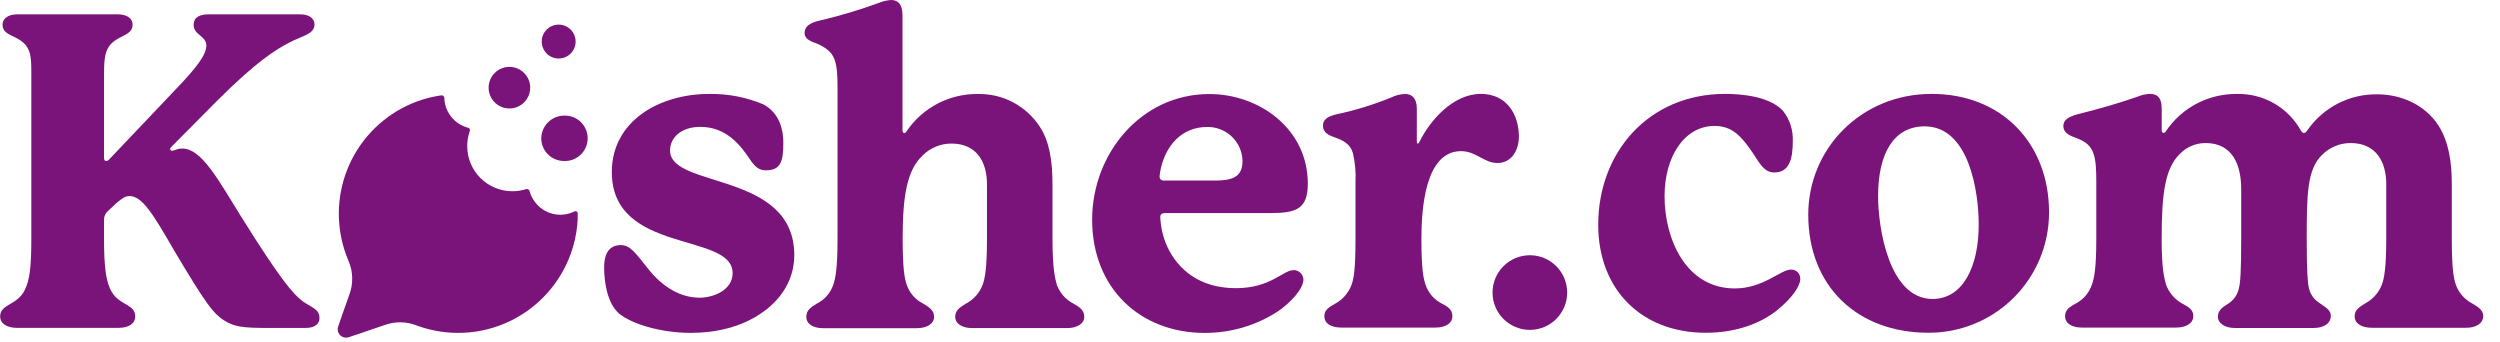
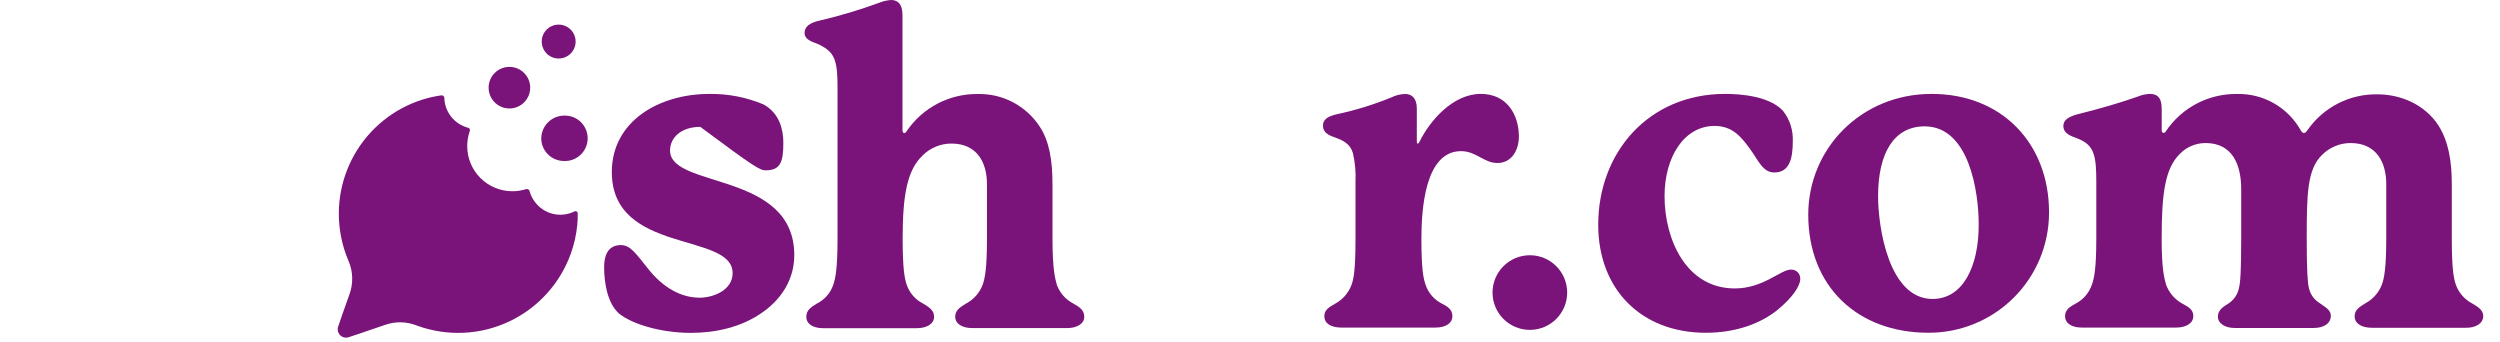
<svg xmlns="http://www.w3.org/2000/svg" width="146" height="20" viewBox="0 0 146 20" fill="none">
  <path d="M29.75 6.335C30.42 6.335 30.964 5.791 30.964 5.121C30.964 4.45 30.42 3.906 29.75 3.906C29.079 3.906 28.535 4.45 28.535 5.121C28.535 5.791 29.079 6.335 29.75 6.335Z" fill="#7A147A" />
  <path d="M32.627 3.417C33.173 3.417 33.616 2.974 33.616 2.427C33.616 1.881 33.173 1.438 32.627 1.438C32.08 1.438 31.637 1.881 31.637 2.427C31.637 2.974 32.08 3.417 32.627 3.417Z" fill="#7A147A" />
  <path d="M32.936 9.402C32.585 9.402 32.248 9.263 31.999 9.014C31.75 8.766 31.61 8.429 31.609 8.078C31.614 7.728 31.756 7.393 32.004 7.145C32.251 6.898 32.586 6.756 32.936 6.751C33.11 6.744 33.284 6.771 33.448 6.83C33.611 6.89 33.762 6.981 33.89 7.099C34.019 7.217 34.122 7.359 34.196 7.517C34.27 7.674 34.311 7.845 34.319 8.019C34.326 8.193 34.3 8.367 34.24 8.531C34.18 8.695 34.089 8.845 33.971 8.973C33.853 9.102 33.712 9.206 33.553 9.279C33.396 9.353 33.225 9.395 33.051 9.402H32.936Z" fill="#7A147A" />
-   <path d="M39.131 8.793C39.131 7.999 39.821 7.409 40.898 7.409C42.439 7.409 43.261 8.511 43.775 9.279C44.131 9.817 44.389 9.947 44.721 9.947C45.594 9.947 45.747 9.432 45.747 8.33C45.747 7.599 45.542 6.624 44.594 6.1C43.591 5.679 42.512 5.47 41.425 5.485C38.499 5.485 35.73 7.072 35.73 10.049C35.73 14.871 42.785 13.538 42.785 15.949C42.785 16.948 41.657 17.385 40.862 17.385C39.809 17.385 38.755 16.846 37.834 15.678C37.127 14.8 36.82 14.313 36.256 14.313C35.486 14.313 35.281 14.952 35.281 15.593C35.281 16.544 35.484 17.724 36.152 18.311C36.868 18.901 38.538 19.44 40.357 19.44C41.793 19.44 43.309 19.108 44.538 18.236C45.847 17.314 46.386 16.08 46.386 14.903C46.389 9.99 39.131 11.024 39.131 8.793Z" fill="#7A147A" />
-   <path d="M17.861 19.152H15.667C14.231 19.152 13.665 19.099 13.051 18.689C12.436 18.279 12.037 17.765 10.164 14.62C8.933 12.482 8.297 11.451 7.565 11.451C7.309 11.451 7.129 11.58 6.795 11.863L6.307 12.323C6.227 12.393 6.165 12.48 6.125 12.578C6.084 12.675 6.068 12.781 6.076 12.887V13.964C6.076 15.556 6.181 16.505 6.539 17.068C7 17.838 7.897 17.76 7.897 18.479C7.897 18.916 7.487 19.147 6.922 19.147H0.983C0.417 19.147 0.008 18.904 0.008 18.479C0.008 17.748 1.007 17.838 1.444 16.941C1.727 16.375 1.829 15.632 1.829 13.964V4.171C1.829 3.247 1.778 2.708 1.098 2.299C0.637 2.016 0.149 1.965 0.149 1.426C0.149 1.119 0.432 0.836 1.022 0.836H6.873C7.463 0.836 7.743 1.119 7.743 1.426C7.743 1.943 7.28 2.016 6.822 2.299C6.129 2.708 6.076 3.325 6.076 4.325V9.225C6.076 9.352 6.129 9.405 6.205 9.405C6.241 9.401 6.275 9.39 6.306 9.372C6.337 9.354 6.364 9.329 6.385 9.3L10.306 5.171C11.434 3.991 12.051 3.22 12.051 2.657C12.051 2.094 11.308 2.043 11.308 1.455C11.308 1.019 11.642 0.838 12.181 0.838H17.544C18.083 0.838 18.366 1.097 18.366 1.428C18.366 1.994 17.649 2.096 16.954 2.455C16.108 2.891 14.979 3.583 12.646 5.917L9.986 8.598C9.935 8.65 9.935 8.676 9.935 8.701C9.938 8.727 9.949 8.752 9.968 8.77C9.987 8.789 10.011 8.8 10.037 8.803C10.191 8.803 10.32 8.676 10.654 8.676C11.783 8.676 12.756 10.522 14.116 12.704C16.374 16.319 17.117 17.165 17.656 17.58C18.144 17.938 18.656 18.041 18.656 18.555C18.68 18.894 18.4 19.152 17.861 19.152Z" fill="#7A147A" />
+   <path d="M39.131 8.793C39.131 7.999 39.821 7.409 40.898 7.409C44.131 9.817 44.389 9.947 44.721 9.947C45.594 9.947 45.747 9.432 45.747 8.33C45.747 7.599 45.542 6.624 44.594 6.1C43.591 5.679 42.512 5.47 41.425 5.485C38.499 5.485 35.73 7.072 35.73 10.049C35.73 14.871 42.785 13.538 42.785 15.949C42.785 16.948 41.657 17.385 40.862 17.385C39.809 17.385 38.755 16.846 37.834 15.678C37.127 14.8 36.82 14.313 36.256 14.313C35.486 14.313 35.281 14.952 35.281 15.593C35.281 16.544 35.484 17.724 36.152 18.311C36.868 18.901 38.538 19.44 40.357 19.44C41.793 19.44 43.309 19.108 44.538 18.236C45.847 17.314 46.386 16.08 46.386 14.903C46.389 9.99 39.131 11.024 39.131 8.793Z" fill="#7A147A" />
  <path d="M62.674 17.724C62.235 17.494 61.897 17.11 61.723 16.646C61.621 16.288 61.465 15.722 61.465 13.925V10.773C61.465 9.389 61.289 8.233 60.697 7.36C60.304 6.771 59.769 6.291 59.141 5.964C58.514 5.637 57.813 5.474 57.106 5.49C56.291 5.48 55.487 5.671 54.764 6.046C54.041 6.422 53.422 6.969 52.961 7.641C52.913 7.721 52.861 7.772 52.81 7.772C52.759 7.772 52.705 7.721 52.705 7.592V0.873C52.705 0.178 52.374 0 52.04 0C51.811 0.015 51.587 0.066 51.374 0.151C50.225 0.573 49.051 0.925 47.859 1.204C47.271 1.334 46.988 1.563 46.988 1.924C46.988 2.357 47.527 2.462 47.81 2.589C48.297 2.833 48.575 3.052 48.731 3.462C48.887 3.871 48.912 4.413 48.912 5.154V13.93C48.912 15.727 48.783 16.293 48.656 16.651C48.492 17.121 48.15 17.507 47.705 17.729C47.371 17.933 47.088 18.111 47.088 18.497C47.088 18.933 47.498 19.165 48.063 19.165H53.549C54.114 19.165 54.551 18.921 54.551 18.497C54.551 18.111 54.244 17.933 53.91 17.729C53.465 17.506 53.125 17.12 52.959 16.651C52.832 16.293 52.715 15.727 52.715 13.93C52.715 11.317 52.998 9.932 53.873 9.086C54.094 8.863 54.358 8.685 54.648 8.565C54.939 8.444 55.25 8.383 55.565 8.384C57.001 8.384 57.64 9.41 57.64 10.771V13.918C57.64 15.715 57.513 16.281 57.384 16.639C57.206 17.105 56.864 17.491 56.423 17.724C56.092 17.929 55.784 18.107 55.784 18.492C55.784 18.928 56.218 19.16 56.782 19.16H62.323C62.886 19.16 63.322 18.916 63.322 18.492C63.313 18.099 63.032 17.921 62.674 17.724Z" fill="#7A147A" />
-   <path d="M75.544 15.775C74.927 15.775 74.208 16.829 72.185 16.829C70.644 16.829 69.313 16.263 68.438 14.905C68.075 14.322 67.852 13.664 67.784 12.982C67.77 12.879 67.762 12.775 67.76 12.672C67.76 12.492 67.887 12.443 68.04 12.443H74.196C75.71 12.443 76.376 12.199 76.376 10.724C76.376 7.516 73.531 5.492 70.629 5.492C66.631 5.492 63.781 8.978 63.781 12.825C63.781 16.853 66.604 19.442 70.349 19.442C71.849 19.448 73.32 19.022 74.584 18.213C75.352 17.699 76.12 16.88 76.12 16.314C76.113 16.167 76.049 16.029 75.941 15.928C75.834 15.828 75.692 15.773 75.544 15.775ZM67.743 10.08C68.023 8.464 69.052 7.416 70.486 7.416C70.752 7.409 71.017 7.455 71.266 7.552C71.515 7.648 71.742 7.792 71.935 7.976C72.128 8.16 72.283 8.38 72.391 8.624C72.498 8.868 72.557 9.131 72.563 9.398V9.415C72.563 10.39 71.873 10.544 70.949 10.544H67.979C67.946 10.549 67.911 10.546 67.879 10.535C67.846 10.525 67.816 10.508 67.791 10.484C67.766 10.461 67.747 10.432 67.735 10.4C67.723 10.368 67.718 10.334 67.721 10.3C67.724 10.226 67.733 10.153 67.748 10.08H67.743Z" fill="#7A147A" />
  <path d="M86.48 5.484C84.846 5.484 83.505 7.047 82.896 8.283C82.847 8.386 82.82 8.386 82.796 8.386C82.772 8.386 82.742 8.359 82.742 8.283V6.333C82.742 5.716 82.435 5.487 82.05 5.487C81.774 5.498 81.503 5.567 81.255 5.689C80.235 6.106 79.18 6.433 78.103 6.664C77.505 6.791 77.262 6.998 77.262 7.33C77.262 7.844 77.776 7.949 78.056 8.061C78.622 8.269 78.878 8.524 79.007 8.934C79.137 9.48 79.189 10.041 79.161 10.602V13.947C79.161 15.743 79.058 16.282 78.932 16.628C78.759 17.099 78.421 17.49 77.981 17.73C77.623 17.937 77.342 18.088 77.342 18.462C77.342 18.925 77.776 19.13 78.339 19.13H83.844C84.407 19.13 84.819 18.886 84.819 18.462C84.819 18.076 84.539 17.898 84.205 17.73C83.982 17.618 83.783 17.463 83.62 17.274C83.457 17.085 83.332 16.865 83.254 16.628C83.127 16.27 83.01 15.731 83.01 13.947C83.01 12.24 83.215 8.827 85.322 8.827C86.219 8.827 86.655 9.519 87.447 9.519C88.296 9.519 88.705 8.749 88.705 7.956C88.686 6.638 87.967 5.484 86.48 5.484Z" fill="#7A147A" />
  <path d="M104.597 15.743C103.982 15.743 102.98 16.845 101.313 16.845C98.465 16.845 97.21 13.971 97.21 11.457C97.21 9.151 98.363 7.354 100.135 7.354C101.213 7.354 101.722 8.047 102.21 8.712C102.698 9.378 102.941 10.073 103.622 10.073C104.521 10.073 104.699 9.227 104.699 8.254C104.728 7.615 104.528 6.986 104.134 6.481C103.363 5.636 101.747 5.484 100.75 5.484C96.261 5.484 93.336 8.919 93.336 13.125C93.336 16.896 95.85 19.434 99.621 19.434C101.415 19.434 102.851 18.871 103.802 18.101C104.648 17.411 105.136 16.716 105.136 16.282C105.138 16.213 105.127 16.145 105.102 16.081C105.078 16.016 105.041 15.957 104.994 15.907C104.947 15.857 104.89 15.817 104.828 15.789C104.765 15.761 104.697 15.745 104.628 15.743H104.597Z" fill="#7A147A" />
  <path d="M112.808 5.484C108.678 5.484 105.602 8.688 105.602 12.535C105.602 16.75 108.5 19.432 112.613 19.432C113.534 19.437 114.447 19.26 115.3 18.912C116.153 18.564 116.929 18.051 117.583 17.403C118.238 16.756 118.759 15.985 119.116 15.136C119.473 14.287 119.659 13.376 119.664 12.454V12.381C119.656 8.381 116.914 5.484 112.808 5.484ZM112.862 17.459C110.295 17.459 109.68 13.254 109.68 11.457C109.68 8.868 110.655 7.379 112.399 7.379C115.017 7.379 115.556 11.255 115.556 13.098C115.565 15.531 114.656 17.459 112.857 17.459H112.862Z" fill="#7A147A" />
  <path d="M144.38 17.725C143.941 17.495 143.602 17.112 143.429 16.648C143.302 16.289 143.185 15.724 143.185 13.966V10.741C143.185 9.38 142.983 8.251 142.42 7.352C141.622 6.096 140.186 5.509 138.853 5.509C138.049 5.493 137.253 5.677 136.537 6.044C135.821 6.411 135.207 6.949 134.75 7.61C134.645 7.764 134.594 7.764 134.543 7.764C134.491 7.764 134.44 7.739 134.362 7.61C133.995 6.954 133.456 6.409 132.803 6.036C132.151 5.662 131.408 5.473 130.656 5.489C129.831 5.475 129.016 5.669 128.285 6.052C127.555 6.435 126.932 6.996 126.475 7.683C126.464 7.707 126.445 7.728 126.422 7.741C126.399 7.755 126.373 7.762 126.346 7.761C126.316 7.757 126.288 7.74 126.269 7.716C126.25 7.691 126.241 7.661 126.244 7.63V6.355C126.244 5.623 125.912 5.484 125.551 5.484C125.313 5.492 125.079 5.543 124.859 5.636C123.935 5.967 122.523 6.382 121.37 6.662C120.78 6.815 120.5 7.02 120.5 7.354C120.5 7.842 121.039 7.971 121.295 8.073C121.807 8.278 122.09 8.51 122.243 8.919C122.397 9.329 122.424 9.87 122.424 10.611V13.947C122.424 15.716 122.292 16.282 122.165 16.628C122.003 17.104 121.665 17.498 121.219 17.73C120.883 17.911 120.6 18.088 120.6 18.462C120.6 18.898 121.012 19.13 121.575 19.13H127.09C127.653 19.13 128.089 18.886 128.089 18.462C128.089 18.076 127.809 17.925 127.446 17.73C127.008 17.489 126.672 17.098 126.5 16.628C126.395 16.27 126.241 15.704 126.241 13.947C126.241 11.231 126.449 9.817 127.319 8.971C127.513 8.774 127.745 8.619 128 8.513C128.256 8.407 128.53 8.353 128.806 8.354C130.422 8.354 130.886 9.69 130.886 11.048V13.947C130.886 15.87 130.834 16.514 130.756 16.821C130.685 17.172 130.483 17.483 130.191 17.691C129.884 17.898 129.525 18.074 129.525 18.486C129.525 18.898 129.959 19.154 130.5 19.154H135.118C135.683 19.154 136.093 18.91 136.12 18.486C136.147 18.062 135.708 17.898 135.452 17.691C135.297 17.594 135.162 17.466 135.057 17.316C134.952 17.165 134.878 16.995 134.84 16.816C134.764 16.509 134.713 15.841 134.713 13.942C134.713 11.326 134.74 9.89 135.61 9.044C135.829 8.824 136.089 8.65 136.375 8.532C136.661 8.413 136.968 8.353 137.278 8.354C138.819 8.354 139.357 9.534 139.357 10.741V13.947C139.357 15.716 139.226 16.282 139.099 16.628C138.92 17.089 138.583 17.471 138.148 17.706C137.817 17.911 137.51 18.088 137.51 18.474C137.51 18.91 137.946 19.142 138.512 19.142H144.026C144.589 19.142 145.001 18.898 145.023 18.474C145.021 18.101 144.714 17.923 144.38 17.725Z" fill="#7A147A" />
  <path d="M89.344 19.265C90.547 19.265 91.523 18.29 91.523 17.086C91.523 15.882 90.547 14.906 89.344 14.906C88.14 14.906 87.164 15.882 87.164 17.086C87.164 18.29 88.14 19.265 89.344 19.265Z" fill="#7A147A" />
  <path d="M33.727 12.401C33.717 12.385 33.704 12.371 33.689 12.36C33.674 12.349 33.657 12.341 33.638 12.336C33.62 12.332 33.601 12.332 33.582 12.335C33.563 12.338 33.545 12.345 33.53 12.355C33.144 12.542 32.705 12.589 32.288 12.488C31.872 12.387 31.503 12.144 31.245 11.802C31.093 11.607 30.983 11.383 30.921 11.143C30.918 11.131 30.912 11.119 30.904 11.109C30.888 11.084 30.866 11.065 30.838 11.053C30.811 11.041 30.782 11.038 30.753 11.043H30.726C30.465 11.128 30.193 11.17 29.919 11.168C29.573 11.168 29.23 11.1 28.91 10.967C28.59 10.834 28.3 10.64 28.055 10.395C27.811 10.15 27.617 9.859 27.485 9.539C27.353 9.219 27.285 8.876 27.286 8.53C27.286 8.259 27.328 7.989 27.41 7.73C27.409 7.719 27.41 7.708 27.413 7.698C27.417 7.687 27.422 7.678 27.43 7.669L27.445 7.623C27.45 7.587 27.442 7.551 27.422 7.521C27.405 7.491 27.378 7.469 27.345 7.46H27.328C26.94 7.356 26.596 7.13 26.347 6.815C26.098 6.5 25.958 6.113 25.948 5.712C25.948 5.685 25.939 5.658 25.923 5.636C25.91 5.616 25.892 5.599 25.871 5.587C25.849 5.576 25.826 5.57 25.801 5.57H25.762L25.633 5.59C25.558 5.602 25.48 5.614 25.404 5.631L25.282 5.656L25.07 5.704L24.975 5.729C23.275 6.181 21.808 7.259 20.868 8.746C19.928 10.233 19.584 12.02 19.904 13.75C19.998 14.266 20.151 14.77 20.36 15.251C20.623 15.872 20.638 16.57 20.404 17.202L19.994 18.357L19.75 19.069C19.707 19.191 19.715 19.325 19.77 19.442C19.826 19.558 19.926 19.648 20.048 19.691C20.151 19.727 20.264 19.727 20.367 19.691L21.099 19.447L22.53 18.959C23.109 18.765 23.739 18.779 24.309 18.998L24.38 19.025C25.243 19.337 26.16 19.476 27.077 19.434C27.994 19.392 28.893 19.17 29.724 18.78C30.555 18.39 31.302 17.84 31.92 17.162C32.539 16.484 33.018 15.691 33.33 14.827C33.532 14.273 33.661 13.696 33.715 13.108C33.715 13.011 33.732 12.916 33.737 12.816C33.742 12.716 33.737 12.597 33.737 12.487C33.744 12.458 33.741 12.428 33.727 12.401Z" fill="#7A147A" />
</svg>